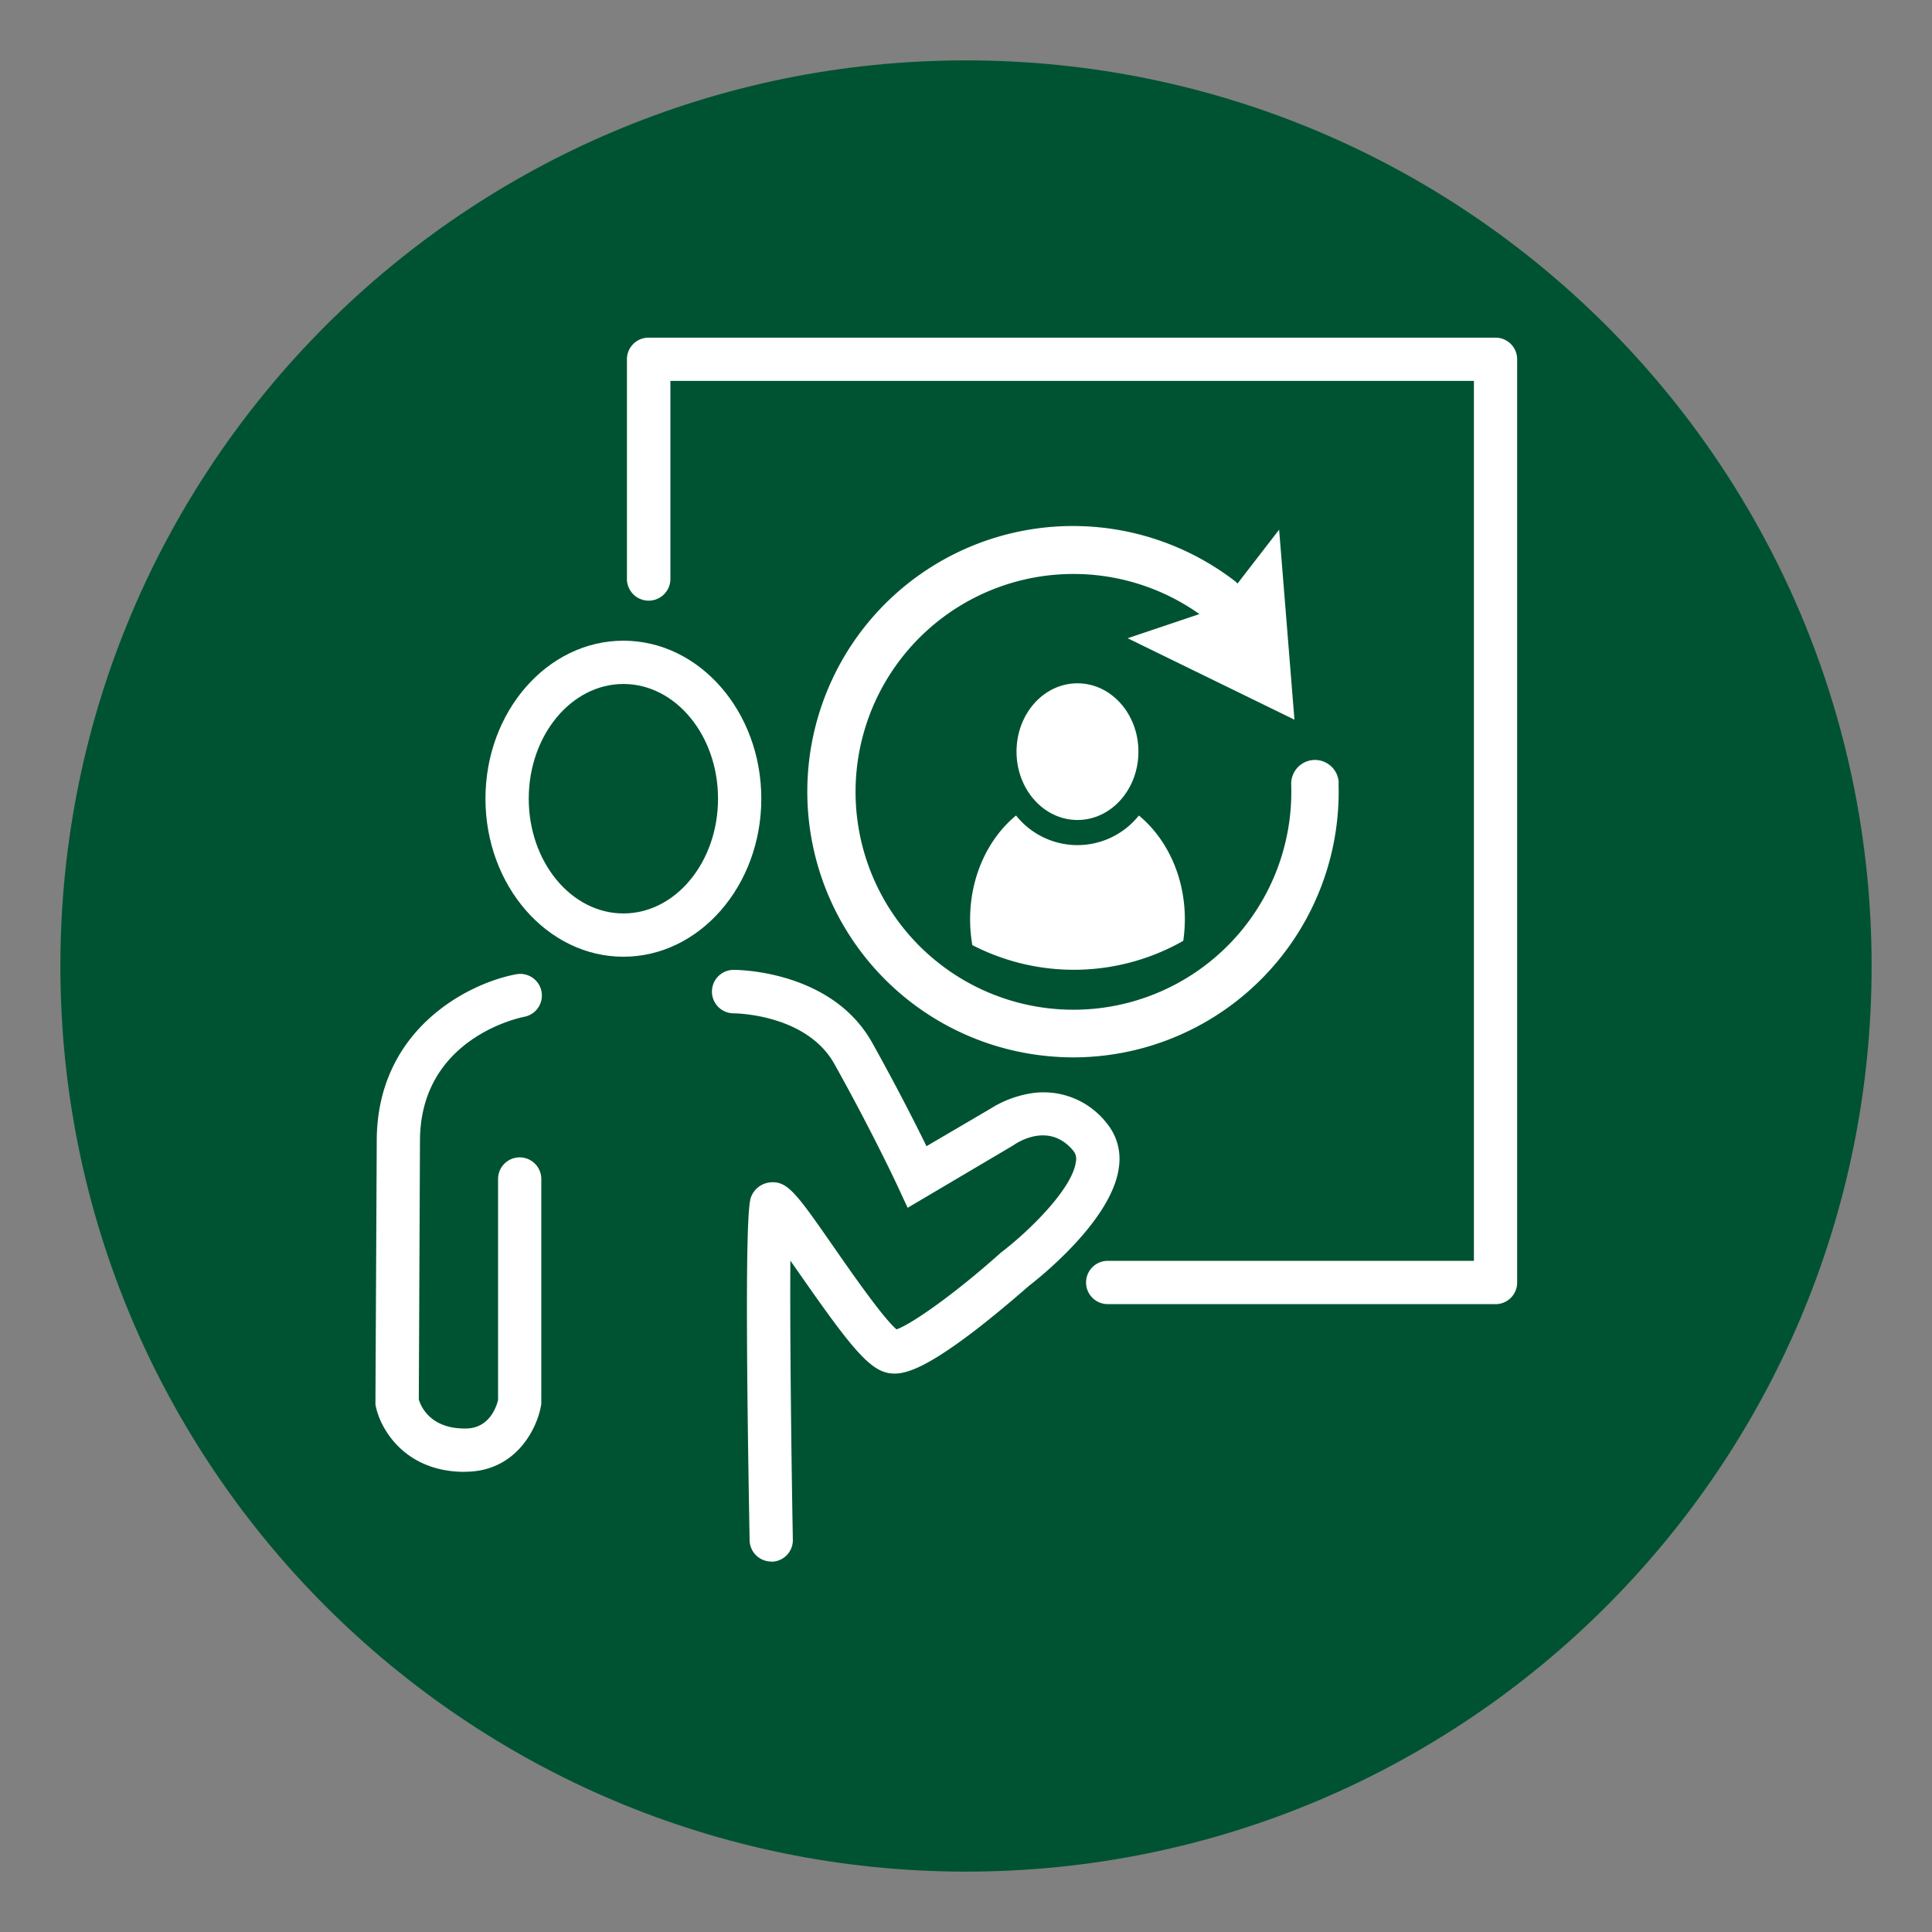
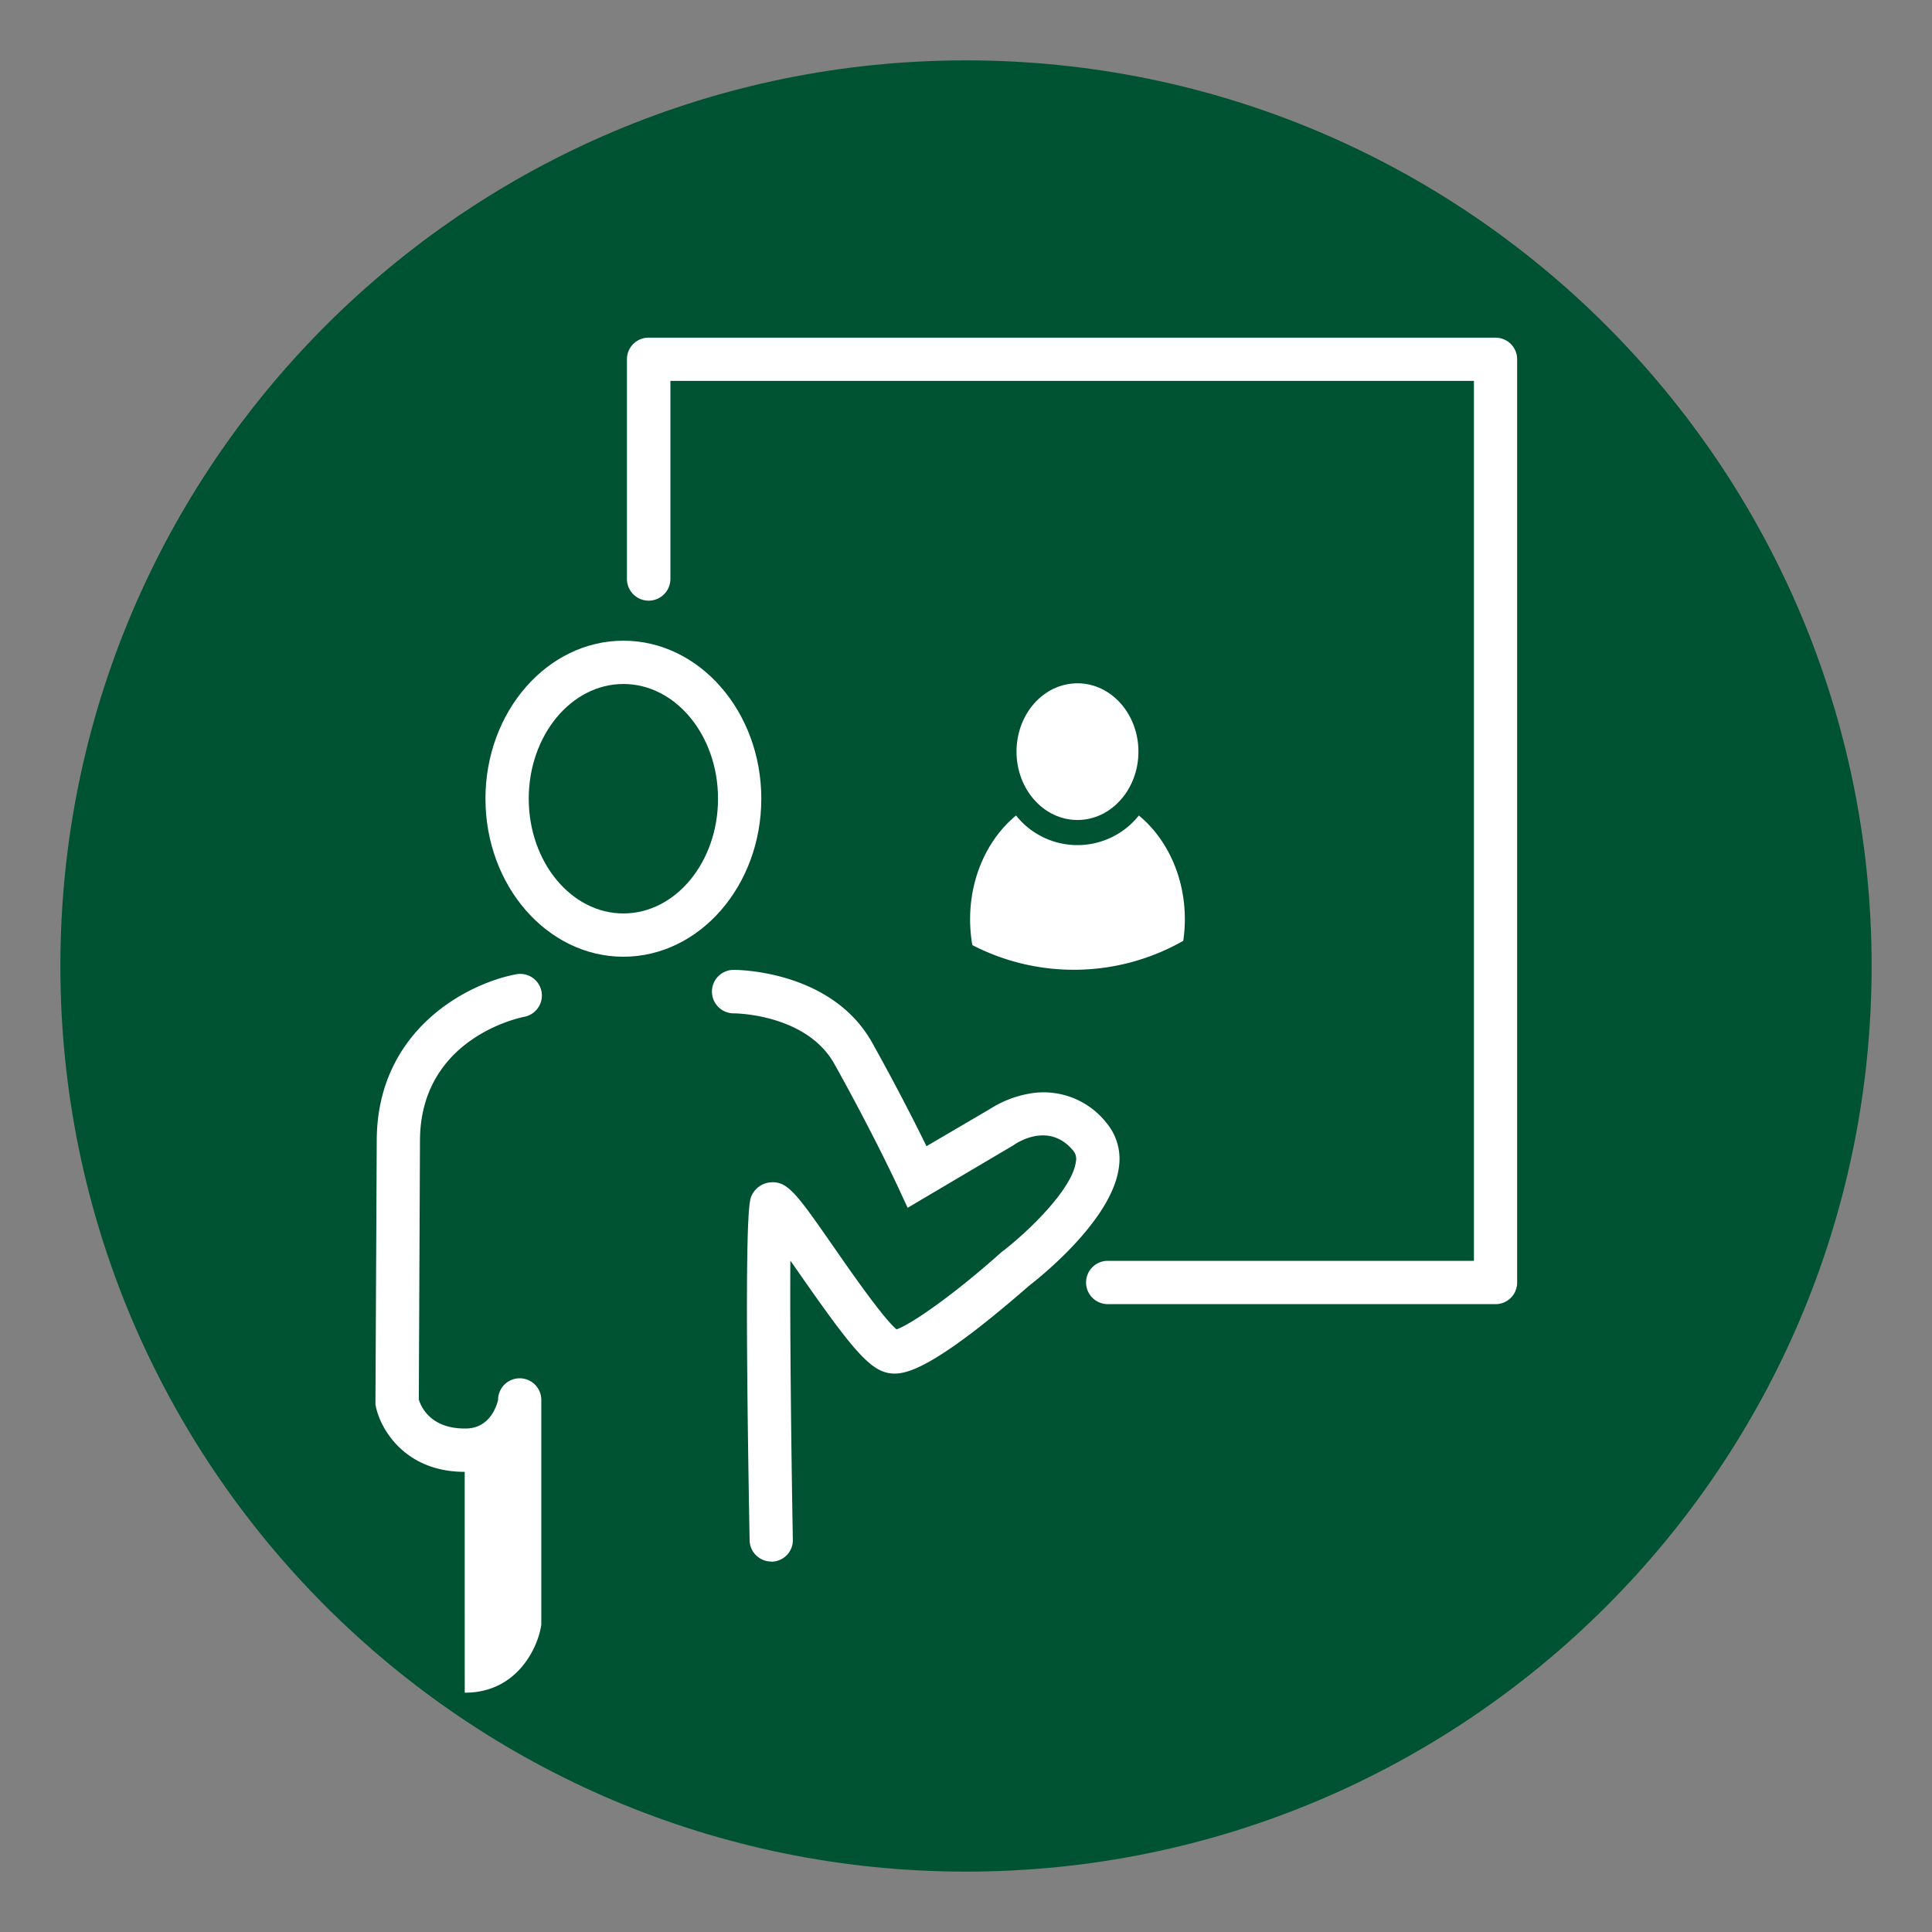
<svg xmlns="http://www.w3.org/2000/svg" id="Layer_1" data-name="Layer 1" viewBox="0 0 400 400">
  <rect x="0" y="0" width="400" height="400" fill="#808080" stroke="none" />
  <defs>
    <style>.cls-1{fill:none;}.cls-2{clip-path:url(#clip-path);}.cls-3{fill:#005332;}.cls-4{fill:#fff;}</style>
    <clipPath id="clip-path">
      <rect class="cls-1" x="12.5" y="12.5" width="375" height="375" />
    </clipPath>
  </defs>
  <g id="Behavior-Change_circle">
    <g class="cls-2">
      <g class="cls-2">
        <path class="cls-3" d="M200,12.5C96.45,12.5,12.5,96.45,12.5,200s84,187.5,187.5,187.5S387.5,303.55,387.5,200,303.55,12.5,200,12.5" />
-         <path class="cls-4" d="M277.17,162.1a4.92,4.92,0,1,0-9.84.33,45.11,45.11,0,1,1-19-35.29l-14.86,5L268,149l-3.17-39.34-8.61,11.15c-.16-.15-.31-.32-.49-.46a55,55,0,1,0-37.45,98.42q2,.15,4,.15a55,55,0,0,0,54.85-56.82" />
-         <path class="cls-4" d="M96.21,304.73c-12.35,0-17.42-8.82-18.39-13.51l-.09-.46L78,236.25c0-23.11,18.93-32.71,28.94-34.55a4.48,4.48,0,0,1,1.63,8.81c-.93.18-21.62,4.41-21.62,25.76l-.24,53.49c.47,1.54,2.45,6,9.52,6h.16c5,0,6.43-4.65,6.73-5.92l0-45.74a4.48,4.48,0,0,1,4.47-4.48h0a4.48,4.48,0,0,1,4.48,4.47l0,46.59-.07.39c-.82,4.67-5.11,13.54-15.54,13.64h-.24" />
+         <path class="cls-4" d="M96.21,304.73c-12.35,0-17.42-8.82-18.39-13.51l-.09-.46L78,236.25c0-23.11,18.93-32.71,28.94-34.55a4.48,4.48,0,0,1,1.63,8.81c-.93.18-21.62,4.41-21.62,25.76l-.24,53.49c.47,1.54,2.45,6,9.52,6h.16c5,0,6.43-4.65,6.73-5.92a4.48,4.48,0,0,1,4.47-4.48h0a4.48,4.48,0,0,1,4.48,4.47l0,46.59-.07.39c-.82,4.67-5.11,13.54-15.54,13.64h-.24" />
        <path class="cls-4" d="M159.68,323.3a4.49,4.49,0,0,1-4.48-4.4c-1.23-67.67-.1-70.22.39-71.3a4.71,4.71,0,0,1,3.87-2.8c3.61-.34,5.47,2.33,13.3,13.59,3.6,5.18,10.1,14.52,12.86,16.84,3.1-1.07,12-7.29,21.54-15.83l.27-.22c5.59-4.27,14.7-13.14,15.33-18.74a2.63,2.63,0,0,0-.57-2.22c-5-6-11.54-1.68-12.28-1.17l-.27.17-21.72,12.84-2.08-4.48c-.05-.11-5.19-11.15-13.08-25.28-5.81-10.4-20.6-10.5-20.86-10.5h0a4.48,4.48,0,0,1,0-9h0c1.17,0,20.39.24,28.68,15.09,5.08,9.11,9,16.84,11.24,21.42L205,229.58a22.27,22.27,0,0,1,7.81-3.1,16.55,16.55,0,0,1,16.27,6,11.61,11.61,0,0,1,2.6,9c-1.24,10.94-16.33,22.95-18.66,24.75-.85.74-5.54,4.87-10.86,9-11.38,8.75-15.45,9.52-18.16,9.05-4.08-.7-8-5.54-18.57-20.72L163.64,261c-.12,14.4.19,40.21.51,57.78a4.46,4.46,0,0,1-4.39,4.55h-.08" />
        <path class="cls-4" d="M309.64,270H229.55a4.48,4.48,0,1,1,0-8.95h75.61V78.86H138.8v41a4.48,4.48,0,1,1-9,0V74.39a4.47,4.47,0,0,1,4.47-4.48H309.64a4.47,4.47,0,0,1,4.47,4.48V265.53a4.47,4.47,0,0,1-4.47,4.48" />
        <path class="cls-4" d="M129.07,198.08c-15.75,0-28.56-14.68-28.56-32.72s12.81-32.71,28.56-32.71,28.55,14.68,28.55,32.71-12.81,32.72-28.55,32.72m0-56.47c-10.81,0-19.6,10.66-19.6,23.75s8.79,23.76,19.6,23.76,19.59-10.65,19.59-23.76-8.79-23.75-19.59-23.75" />
        <path class="cls-4" d="M235.79,168.84a16.25,16.25,0,0,1-25.43,0c-5.75,4.74-9.51,12.59-9.51,21.48a31.31,31.31,0,0,0,.46,5.35,45.8,45.8,0,0,0,43.67-.88,31.25,31.25,0,0,0,.33-4.47c0-8.89-3.77-16.74-9.52-21.48" />
        <path class="cls-4" d="M223.08,141.47c-7,0-12.62,6.33-12.62,14.15s5.65,14.15,12.62,14.15,12.62-6.34,12.62-14.15-5.65-14.15-12.62-14.15" />
      </g>
    </g>
  </g>
</svg>